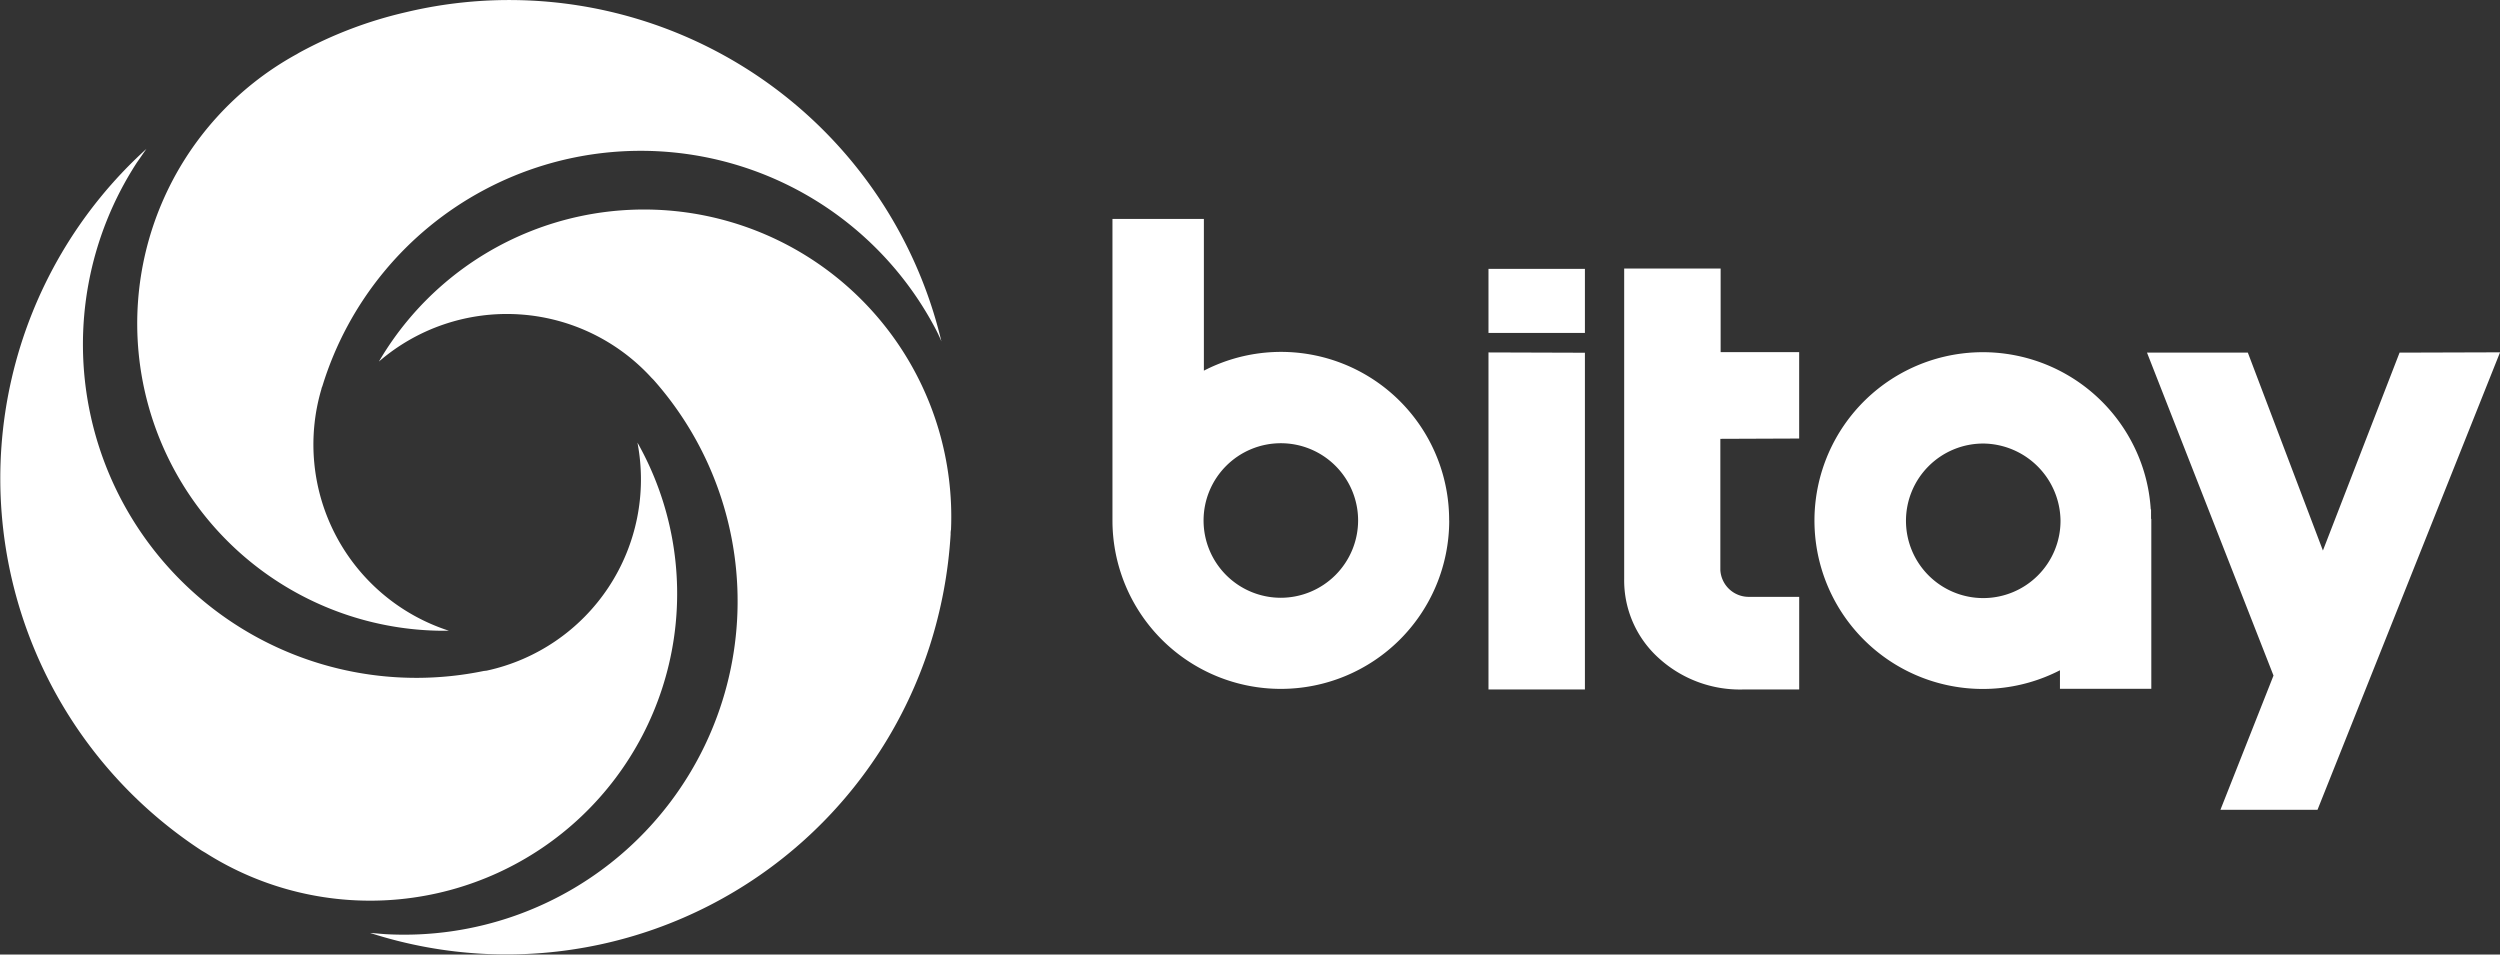
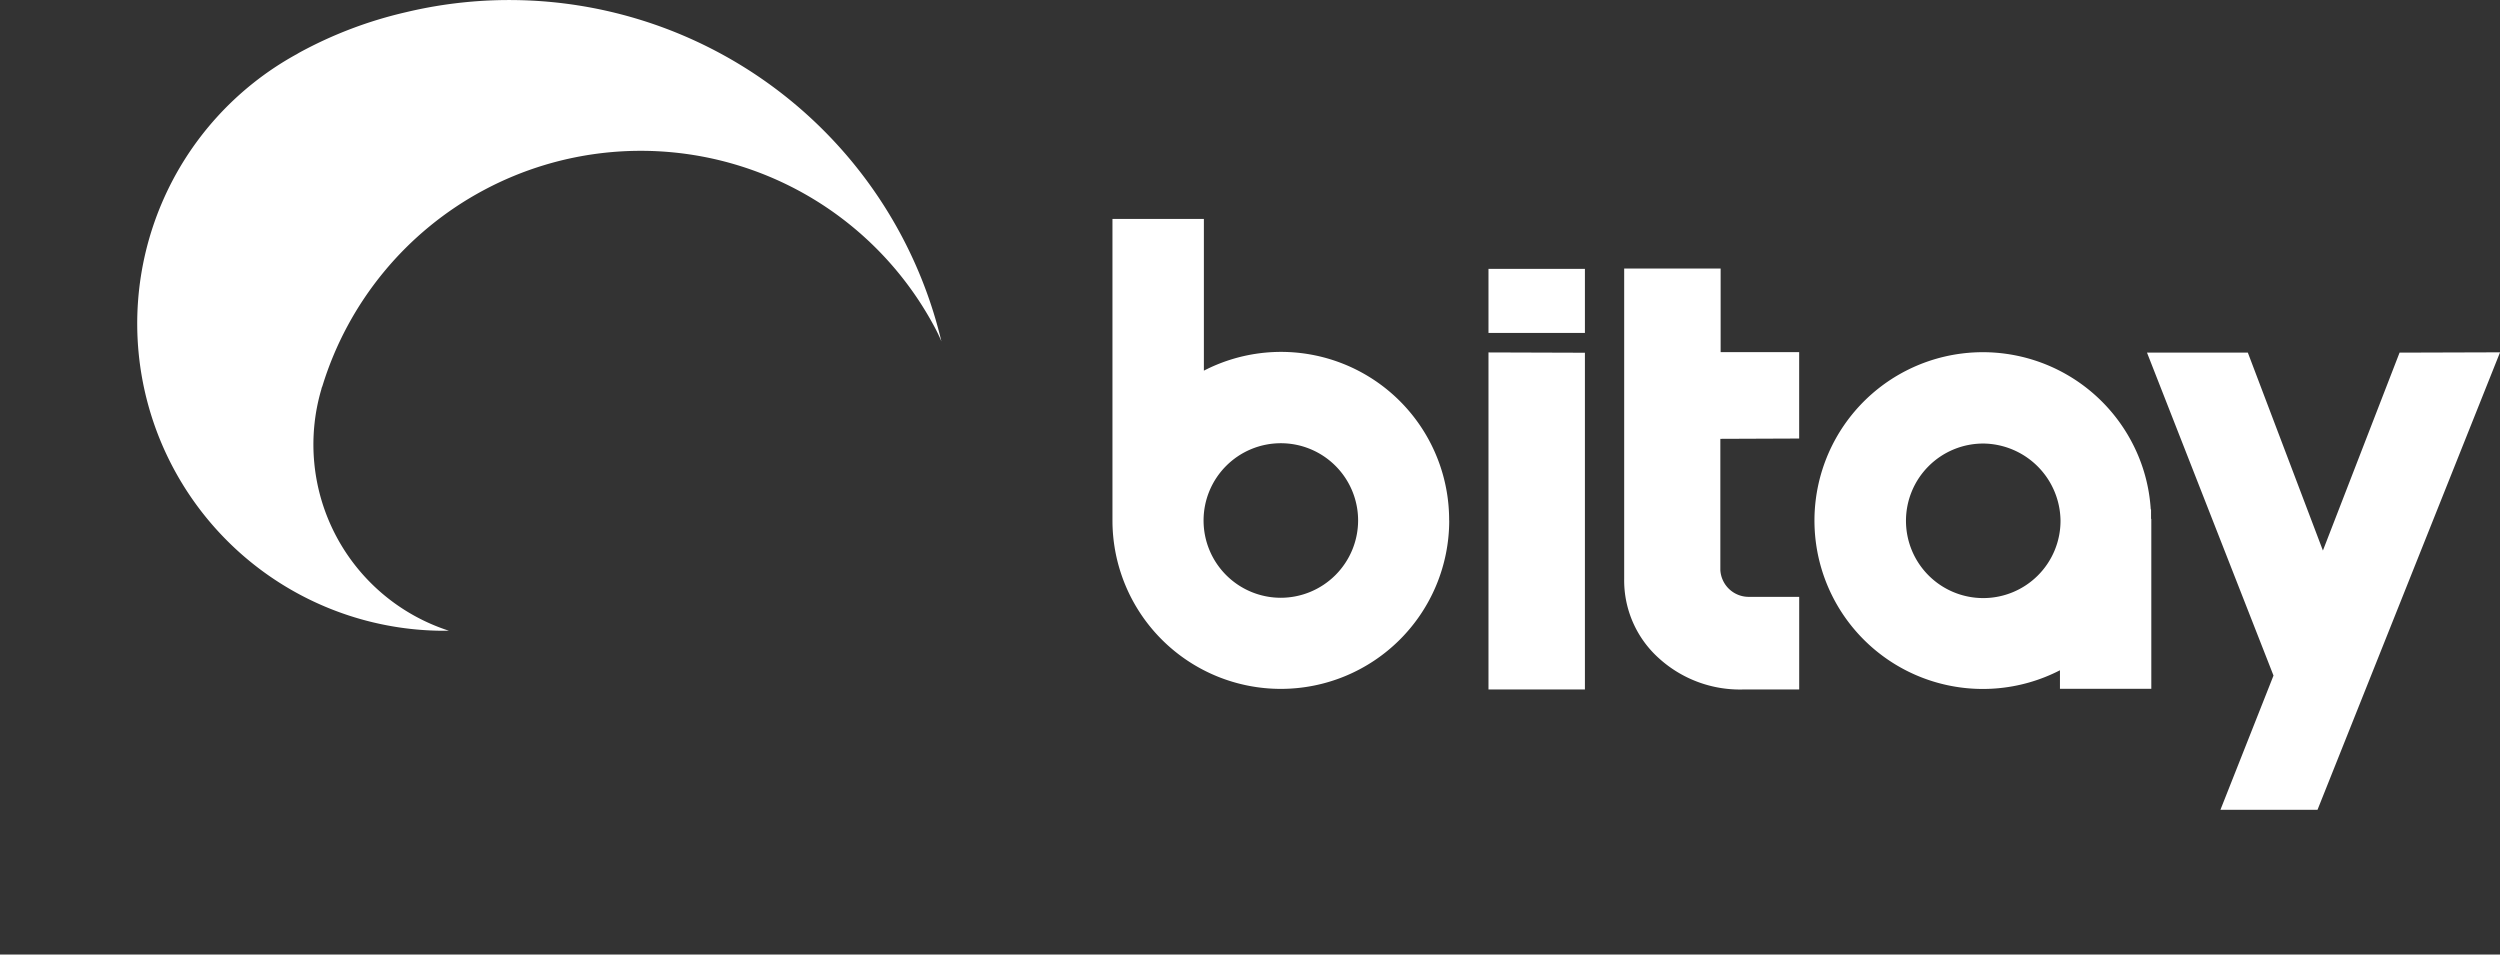
<svg xmlns="http://www.w3.org/2000/svg" width="96.835" height="36.974" viewBox="0 0 96.835 36.974">
  <rect x="0" y="0" width="96.835" height="36.974" fill="#333333" stroke="none" />
  <g id="Group_7" data-name="Group 7" transform="translate(-330 -316)">
    <g id="Group_6" data-name="Group 6" transform="translate(330 316)">
      <g id="Bitay_Logo-01" data-name="Bitay Logo-01" transform="translate(0 0)">
-         <path id="Path_1" data-name="Path 1" d="M240.8,173.522h0A11.9,11.9,0,0,0,218.641,167a7.587,7.587,0,0,1,10.562.633l.073.073a12.917,12.917,0,0,1-10.343,21.476c-.207-.012-.426-.037-.633-.049a17.215,17.215,0,0,0,21.671-11.1,17.668,17.668,0,0,0,.815-4.344.749.749,0,0,1,.012-.17Z" transform="translate(-203.964 -152.996)" fill="#fff" />
-         <path id="Path_2" data-name="Path 2" d="M108.444,168.968h0a11.894,11.894,0,0,0,16.731-15.891,7.579,7.579,0,0,1-5.841,8.834l-.11.012a12.916,12.916,0,0,1-13.433-19.7c.122-.17.243-.353.365-.523a17.223,17.223,0,0,0,2.142,27.183l.146.085Z" transform="translate(-100.484 -135.934)" fill="#fff" />
        <path id="Path_3" data-name="Path 3" d="M150.4,96.427h0a11.9,11.9,0,0,0,5.926,22.316,7.581,7.581,0,0,1-4.94-9.357.386.386,0,0,1,.036-.11,12.9,12.9,0,0,1,23.7-2.324,6.378,6.378,0,0,1,.28.584A17.209,17.209,0,0,0,154.66,94.785a16.211,16.211,0,0,0-4.137,1.57l-.122.073Z" transform="translate(-138.937 -94.312)" fill="#fff" />
        <g id="Group_5" data-name="Group 5" transform="translate(43.09 8.48)">
          <path id="Path_4" data-name="Path 4" d="M264.345,117.171l-7.069,17.716h-3.76l2.056-5.2-4.9-12.508h3.906l2.908,7.666,2.969-7.666,3.894-.012Zm-39.18,0v13.056H228.9V117.183l-3.735-.012Zm0-3.237v2.482H228.9v-2.482Zm12.034,6.571v-3.346h-3.042v-3.237h-3.736v12.022a4.048,4.048,0,0,0,1.338,3.066A4.665,4.665,0,0,0,235,130.227h2.2v-3.589h-1.922a1.1,1.1,0,0,1-1.132-1.034v-5.086l3.054-.012Zm13.64,3.115V130.2H247.3v-.718a6.522,6.522,0,1,1,2.811-8.785,6.412,6.412,0,0,1,.706,2.555h.012v.365Zm-6.51-2.92a2.993,2.993,0,1,0,2.993,2.993h0a3.023,3.023,0,0,0-2.993-2.993Zm-20.685,2.981a6.522,6.522,0,0,1-13.044,0V112h3.541v5.877a6.511,6.511,0,0,1,9.5,5.8Zm-3.529,0a2.993,2.993,0,1,0-2.993,2.993h0a3,3,0,0,0,2.993-2.993Z" transform="translate(-210.6 -112)" fill="#fff" />
        </g>
      </g>
    </g>
  </g>
</svg>